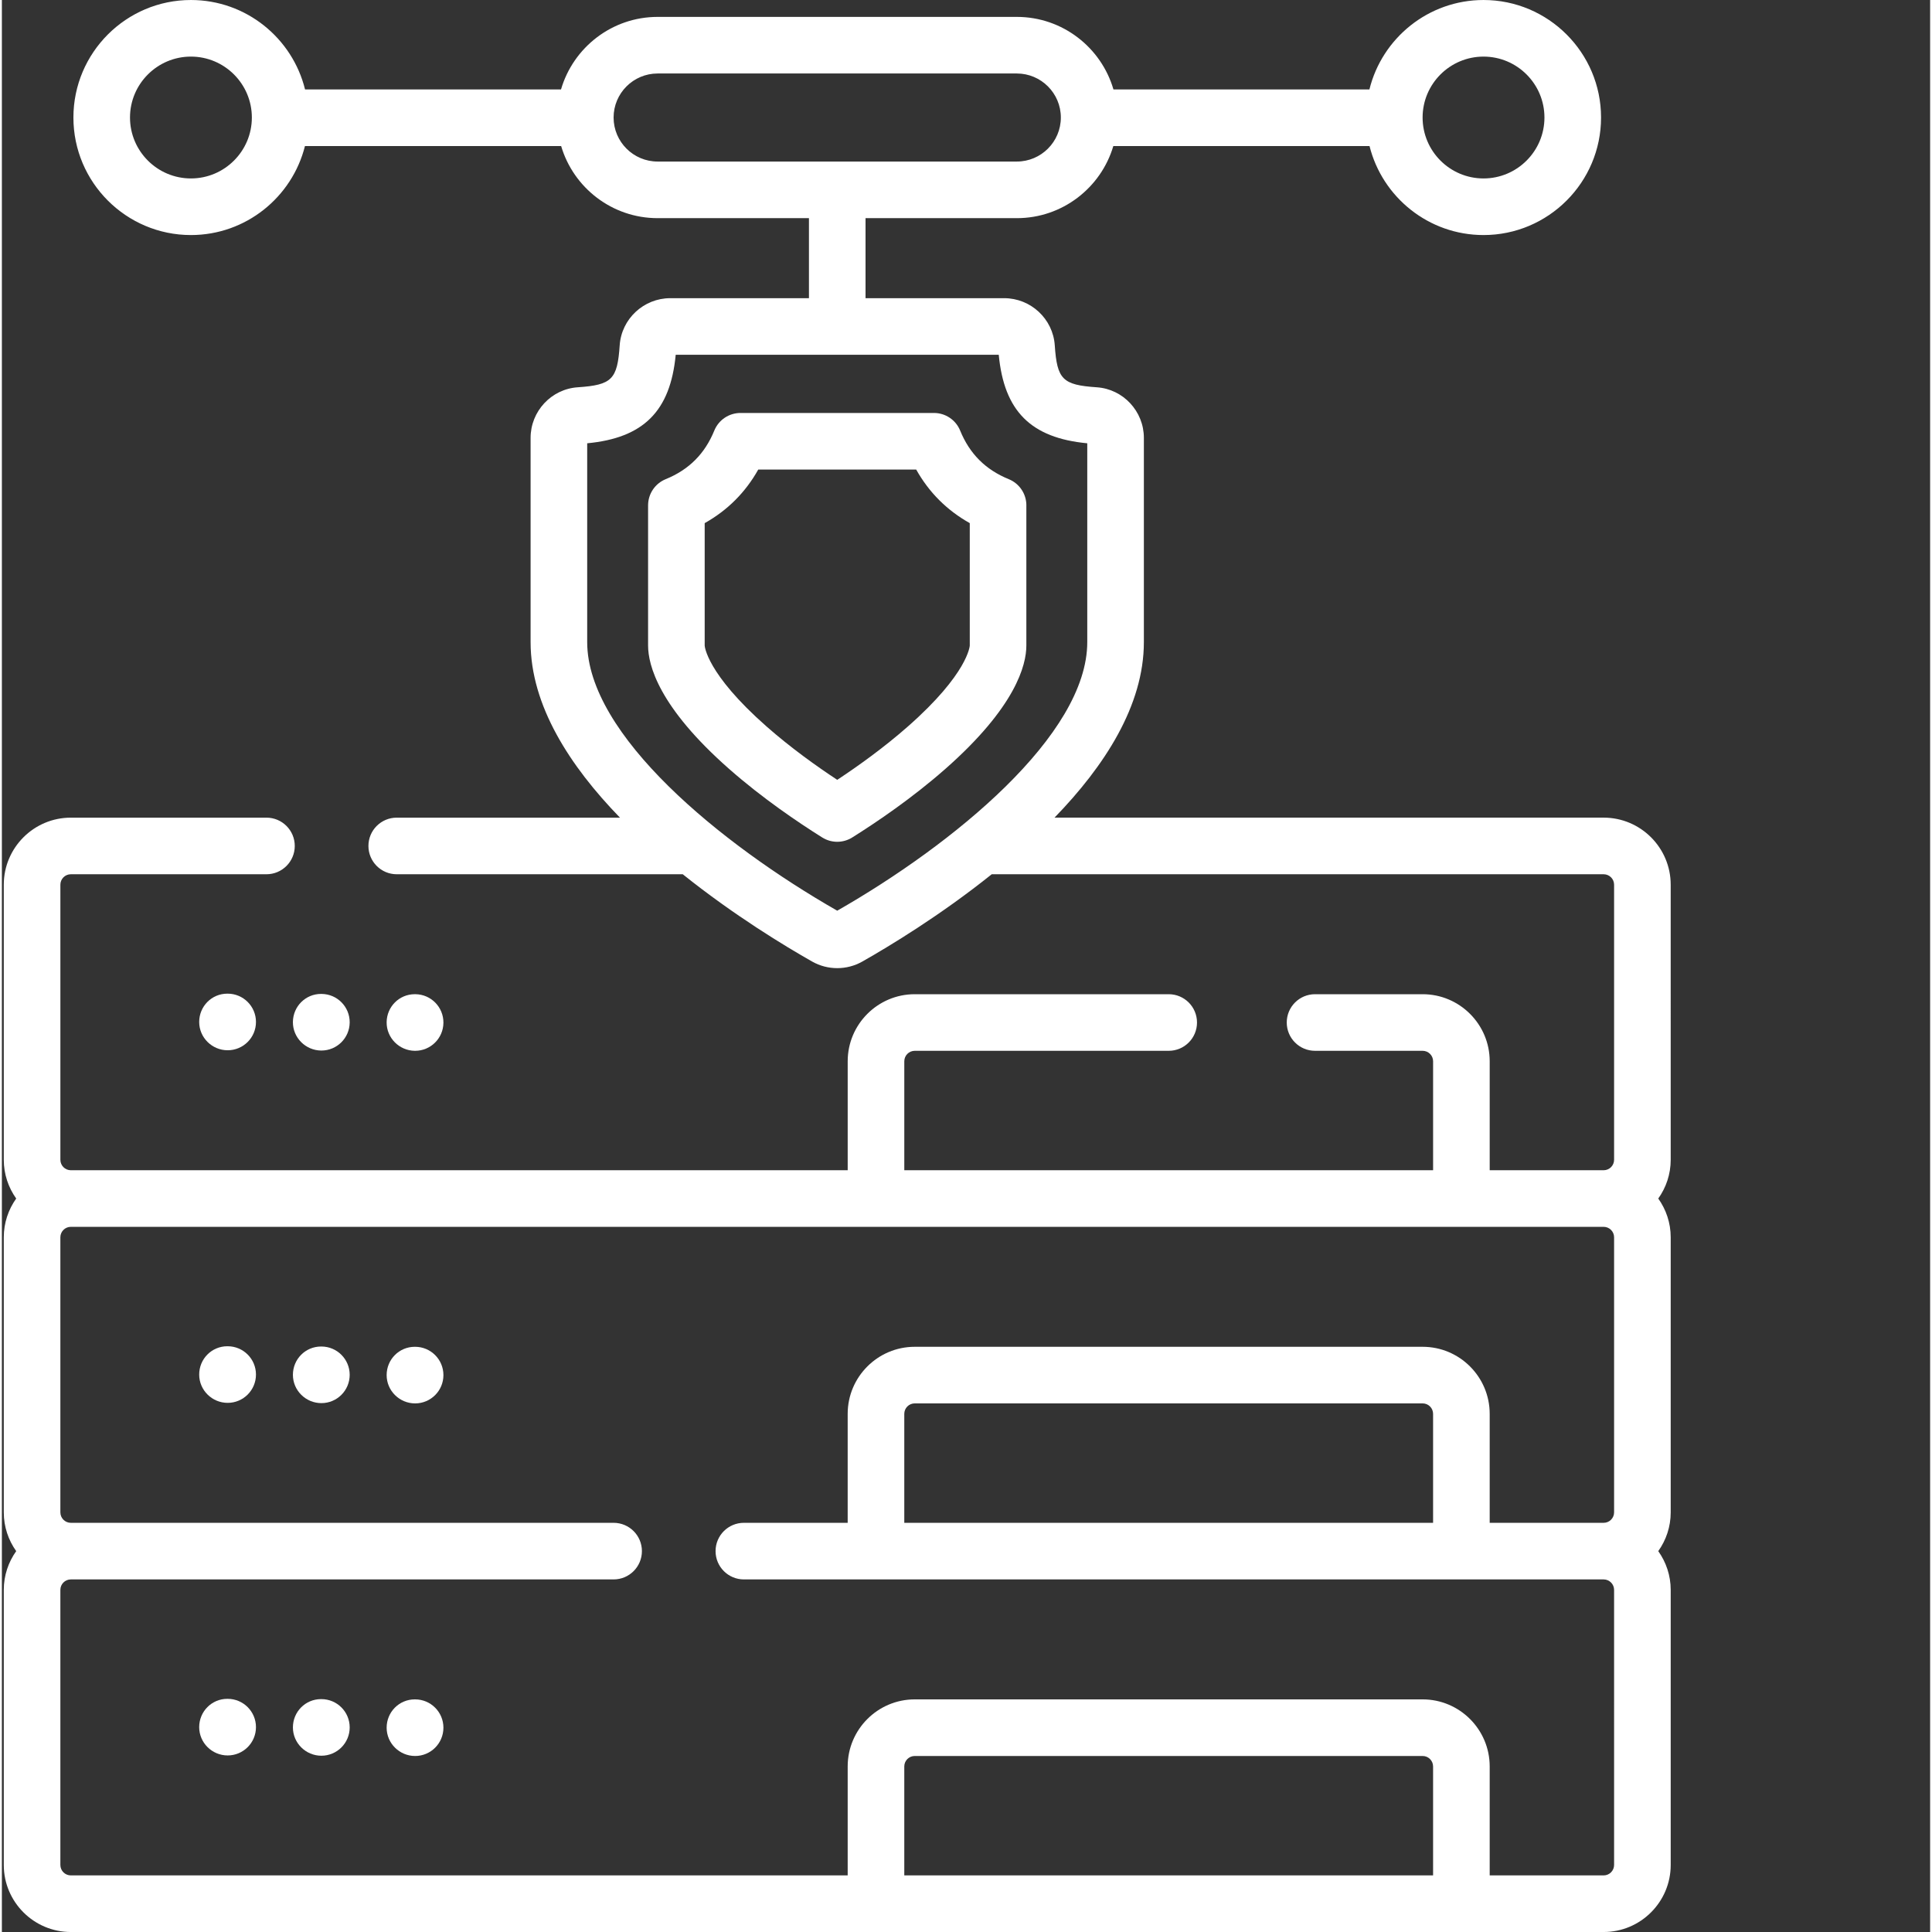
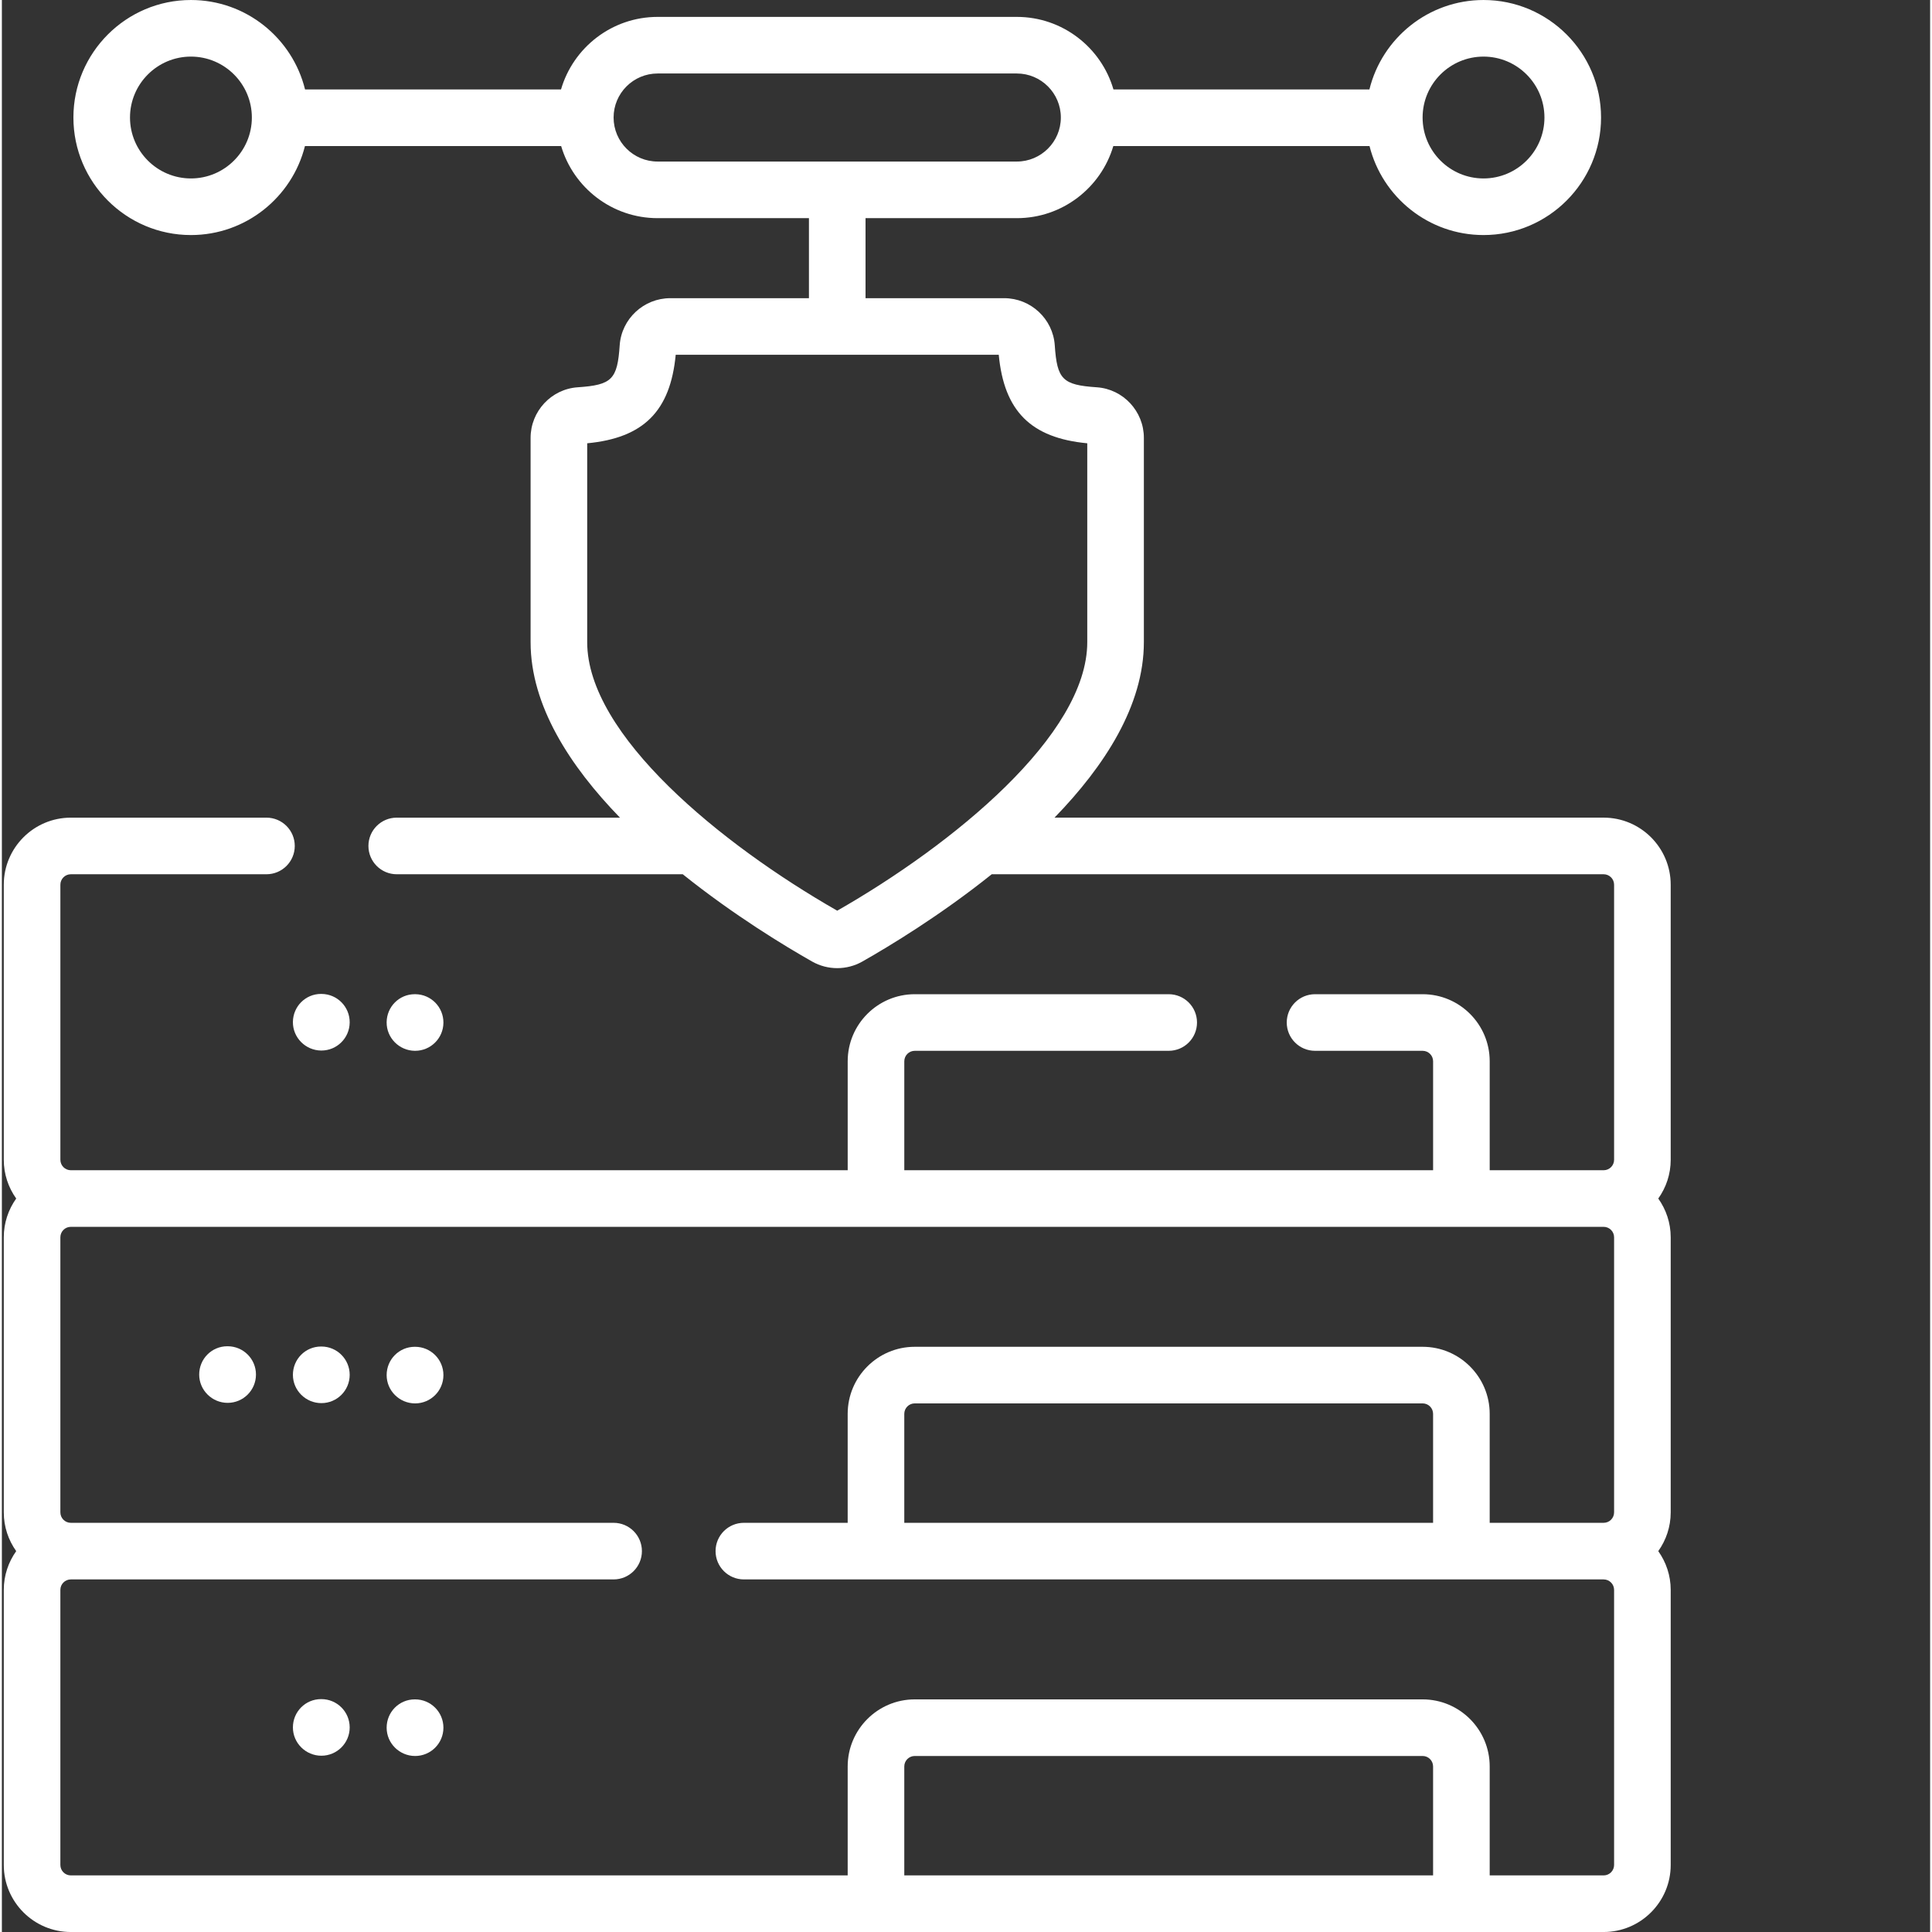
<svg xmlns="http://www.w3.org/2000/svg" version="1.1" width="512" height="512" x="0" y="0" viewBox="0 0 511 511.997" style="enable-background:new 0 0 512 512" xml:space="preserve" class="">
  <rect x="0" y="0" width="511" height="511.997" fill="#333333" stroke="none" />
  <g>
    <path d="m442.25 234.453c0-9.801-7.973-17.773-17.773-17.773h-145.52c13.281-13.676 23.68-29.738 23.68-46.508v-54.133c0-7.047-5.484-12.938-12.488-13.406-9.059-.613-10.516-2.066-11.125-11.125-.473-7.004-6.363-12.488-13.41-12.488h-36.738v-21.207h40.094c12.082 0 22.305-8.074 25.57-19.105h67.898c3.387 13.531 15.645 23.582 30.211 23.582 17.172 0 31.145-13.973 31.145-31.145s-13.973-31.145-31.145-31.145c-14.609 0-26.898 10.113-30.242 23.707h-67.832c-3.227-11.098-13.48-19.23-25.602-19.23h-95.195c-12.121 0-22.375 8.137-25.605 19.23h-67.832c-3.344-13.594-15.629-23.707-30.242-23.707-17.172 0-31.145 13.973-31.145 31.145 0 17.176 13.973 31.145 31.145 31.145 14.566 0 26.824-10.051 30.215-23.582h67.895c3.266 11.035 13.492 19.105 25.57 19.105h40.098v21.207h-36.742c-7.047 0-12.938 5.484-13.41 12.488-.609 9.059-2.066 10.516-11.125 11.125-7 .473-12.488 6.359-12.488 13.41v54.129c0 16.77 10.398 32.832 23.684 46.512h-59.16c-4.141 0-7.5 3.355-7.5 7.5 0 4.141 3.359 7.5 7.5 7.5h75.797c13.652 10.938 27.23 19.133 34.316 23.148 2.043 1.156 4.336 1.734 6.625 1.734 2.293 0 4.582-.578 6.625-1.734 7.086-4.016 20.664-12.211 34.32-23.148h162.16c1.527 0 2.77 1.242 2.77 2.77v72.898c0 1.527-1.242 2.77-2.77 2.77h-30.195v-28.879c0-9.797-7.973-17.77-17.773-17.77h-28.512c-4.145 0-7.5 3.355-7.5 7.5 0 4.145 3.355 7.5 7.5 7.5h28.512c1.531 0 2.773 1.242 2.773 2.77v28.879h-140.137v-28.879c0-1.523 1.242-2.77 2.773-2.77h67.297c4.145 0 7.5-3.355 7.5-7.5 0-4.145-3.355-7.5-7.5-7.5h-67.297c-9.801 0-17.773 7.973-17.773 17.77v28.879h-205.875c-1.527 0-2.77-1.242-2.77-2.77v-72.898c0-1.527 1.242-2.77 2.77-2.77h51.844c4.141 0 7.5-3.359 7.5-7.5 0-4.145-3.359-7.5-7.5-7.5h-51.844c-9.801 0-17.77 7.969-17.77 17.77v72.898c0 3.828 1.227 7.367 3.293 10.27-2.066 2.902-3.293 6.445-3.293 10.27v72.898c0 3.828 1.227 7.367 3.293 10.27-2.066 2.906-3.293 6.445-3.293 10.27v72.898c0 9.797 7.969 17.77 17.77 17.77h406.207c9.801 0 17.773-7.973 17.773-17.77v-72.898c0-3.824-1.23-7.363-3.297-10.27 2.07-2.902 3.297-6.445 3.297-10.27v-72.898c0-3.828-1.23-7.367-3.297-10.27 2.07-2.902 3.297-6.445 3.297-10.27zm-49.602-219.453c8.902 0 16.145 7.242 16.145 16.145 0 8.906-7.242 16.145-16.145 16.145-8.902 0-16.145-7.238-16.145-16.145 0-8.902 7.242-16.145 16.145-16.145zm-342.551 32.289c-8.898 0-16.145-7.242-16.145-16.145 0-8.902 7.246-16.145 16.145-16.145 8.906 0 16.148 7.242 16.148 16.145 0 8.906-7.242 16.145-16.148 16.145zm112.012-16.145c0-6.434 5.234-11.668 11.668-11.668h95.191c6.434 0 11.668 5.234 11.668 11.668 0 6.434-5.234 11.668-11.668 11.668h-95.191c-6.434 0-11.668-5.234-11.668-11.668zm59.266 210.199c-30.75-17.57-66.262-46.559-66.262-71.172v-52.695c14.93-1.414 22.039-8.523 23.457-23.457h85.609c1.414 14.934 8.523 22.043 23.457 23.457v52.695c0 24.613-35.512 53.602-66.262 71.172zm157.906 255.656h-140.137v-28.875c0-1.527 1.242-2.773 2.773-2.773h134.594c1.527 0 2.77 1.246 2.77 2.773zm47.969-2.77c0 1.527-1.246 2.77-2.773 2.77h-30.195v-28.875c0-9.801-7.973-17.773-17.77-17.773h-134.598c-9.797 0-17.77 7.973-17.77 17.773v28.875h-205.875c-1.527 0-2.77-1.242-2.77-2.77v-72.898c0-1.527 1.242-2.77 2.77-2.77h143.844c4.141 0 7.5-3.359 7.5-7.5 0-4.145-3.359-7.5-7.5-7.5h-143.844c-1.527 0-2.77-1.242-2.77-2.773v-72.895c0-1.527 1.242-2.77 2.77-2.77h406.207c1.527 0 2.773 1.242 2.773 2.77v72.895c0 1.531-1.242 2.773-2.773 2.773h-30.195v-28.875c0-9.801-7.973-17.773-17.77-17.773h-134.598c-9.797 0-17.77 7.973-17.77 17.773v28.875h-27.512c-4.141 0-7.5 3.355-7.5 7.5 0 4.141 3.359 7.5 7.5 7.5h227.844c1.527 0 2.773 1.242 2.773 2.77zm-47.969-90.668h-140.137v-28.879c0-1.527 1.242-2.77 2.773-2.77h134.594c1.527 0 2.77 1.242 2.77 2.77zm0 0" fill="#ffffff" data-original="#000000" style="" class="" />
-     <path d="m59.738 263.328c-4.141 0-7.449 3.359-7.449 7.5 0 4.145 3.406 7.5 7.547 7.5 4.141 0 7.5-3.355 7.5-7.5 0-4.141-3.359-7.5-7.5-7.5zm0 0" fill="#ffffff" data-original="#000000" style="" class="" />
    <path d="m84.598 278.402h.078c4.105 0 7.457-3.309 7.496-7.426.043-4.141-3.281-7.531-7.422-7.574l-.094-.004c-.027 0-.055 0-.078 0-4.105 0-7.41 3.312-7.453 7.426-.043 4.141 3.332 7.535 7.473 7.578zm0 0" fill="#ffffff" data-original="#000000" style="" class="" />
    <path d="m109.512 278.473c4.109 0 7.457-3.309 7.5-7.422.043-4.145-3.281-7.535-7.422-7.578h-.098c-.027 0-.051 0-.078 0-4.105 0-7.406 3.309-7.449 7.426-.043 4.141 3.328 7.531 7.469 7.574zm0 0" fill="#ffffff" data-original="#000000" style="" class="" />
    <path d="m59.836 356.77h-.098c-4.141 0-7.449 3.355-7.449 7.5 0 4.141 3.406 7.5 7.547 7.5 4.141 0 7.5-3.359 7.5-7.5 0-4.145-3.359-7.5-7.5-7.5zm0 0" fill="#ffffff" data-original="#000000" style="" class="" />
    <path d="m84.672 356.84h-.094c-4.145 0-7.453 3.359-7.453 7.5 0 4.145 3.406 7.5 7.547 7.5 4.145 0 7.5-3.355 7.5-7.5 0-4.141-3.355-7.5-7.5-7.5zm0 0" fill="#ffffff" data-original="#000000" style="" class="" />
    <path d="m109.512 356.914h-.094c-4.145 0-7.453 3.355-7.453 7.5 0 4.141 3.406 7.5 7.547 7.5 4.145 0 7.5-3.359 7.5-7.5 0-4.145-3.355-7.5-7.5-7.5zm0 0" fill="#ffffff" data-original="#000000" style="" class="" />
-     <path d="m59.836 450.207h-.098c-4.141 0-7.449 3.359-7.449 7.5 0 4.145 3.406 7.5 7.547 7.5 4.141 0 7.5-3.355 7.5-7.5 0-4.141-3.359-7.5-7.5-7.5zm0 0" fill="#ffffff" data-original="#000000" style="" class="" />
    <path d="m84.672 450.281h-.094c-4.145 0-7.453 3.355-7.453 7.5 0 4.141 3.406 7.5 7.547 7.5 4.145 0 7.5-3.359 7.5-7.5 0-4.145-3.355-7.5-7.5-7.5zm0 0" fill="#ffffff" data-original="#000000" style="" class="" />
-     <path d="m109.512 450.352h-.094c-4.145 0-7.453 3.359-7.453 7.5 0 4.145 3.406 7.5 7.547 7.5 4.145 0 7.5-3.355 7.5-7.5 0-4.141-3.355-7.5-7.5-7.5zm0 0" fill="#ffffff" data-original="#000000" style="" class="" />
-     <path d="m271.5 133.93c0-3.051-1.848-5.793-4.668-6.945-6.16-2.512-10.371-6.723-12.883-12.879-1.148-2.824-3.895-4.668-6.945-4.668h-51.262c-3.051 0-5.793 1.844-6.945 4.668-2.512 6.156-6.723 10.367-12.879 12.879-2.824 1.152-4.668 3.895-4.668 6.945v37.145c0 5.152 2.789 16.25 21.484 32.707 8.785 7.734 18.258 14.145 24.656 18.152 1.219.766 2.602 1.148 3.984 1.148 1.379 0 2.766-.383 3.984-1.148 6.395-4.008 15.863-10.414 24.652-18.152 18.695-16.457 21.484-27.555 21.484-32.707v-37.145zm-15 37.133c-.004.07-.395 7.371-16.398 21.461-6.383 5.617-13.219 10.508-18.727 14.141-5.516-3.637-12.348-8.52-18.727-14.137-16.008-14.094-16.398-21.395-16.398-21.453v-32.441c6.051-3.395 10.801-8.145 14.195-14.195h41.859c3.391 6.051 8.145 10.801 14.195 14.195zm0 0" fill="#ffffff" data-original="#000000" style="" class="" />
+     <path d="m109.512 450.352h-.094c-4.145 0-7.453 3.359-7.453 7.5 0 4.145 3.406 7.5 7.547 7.5 4.145 0 7.5-3.355 7.5-7.5 0-4.141-3.355-7.5-7.5-7.5z" fill="#ffffff" data-original="#000000" style="" class="" />
  </g>
</svg>